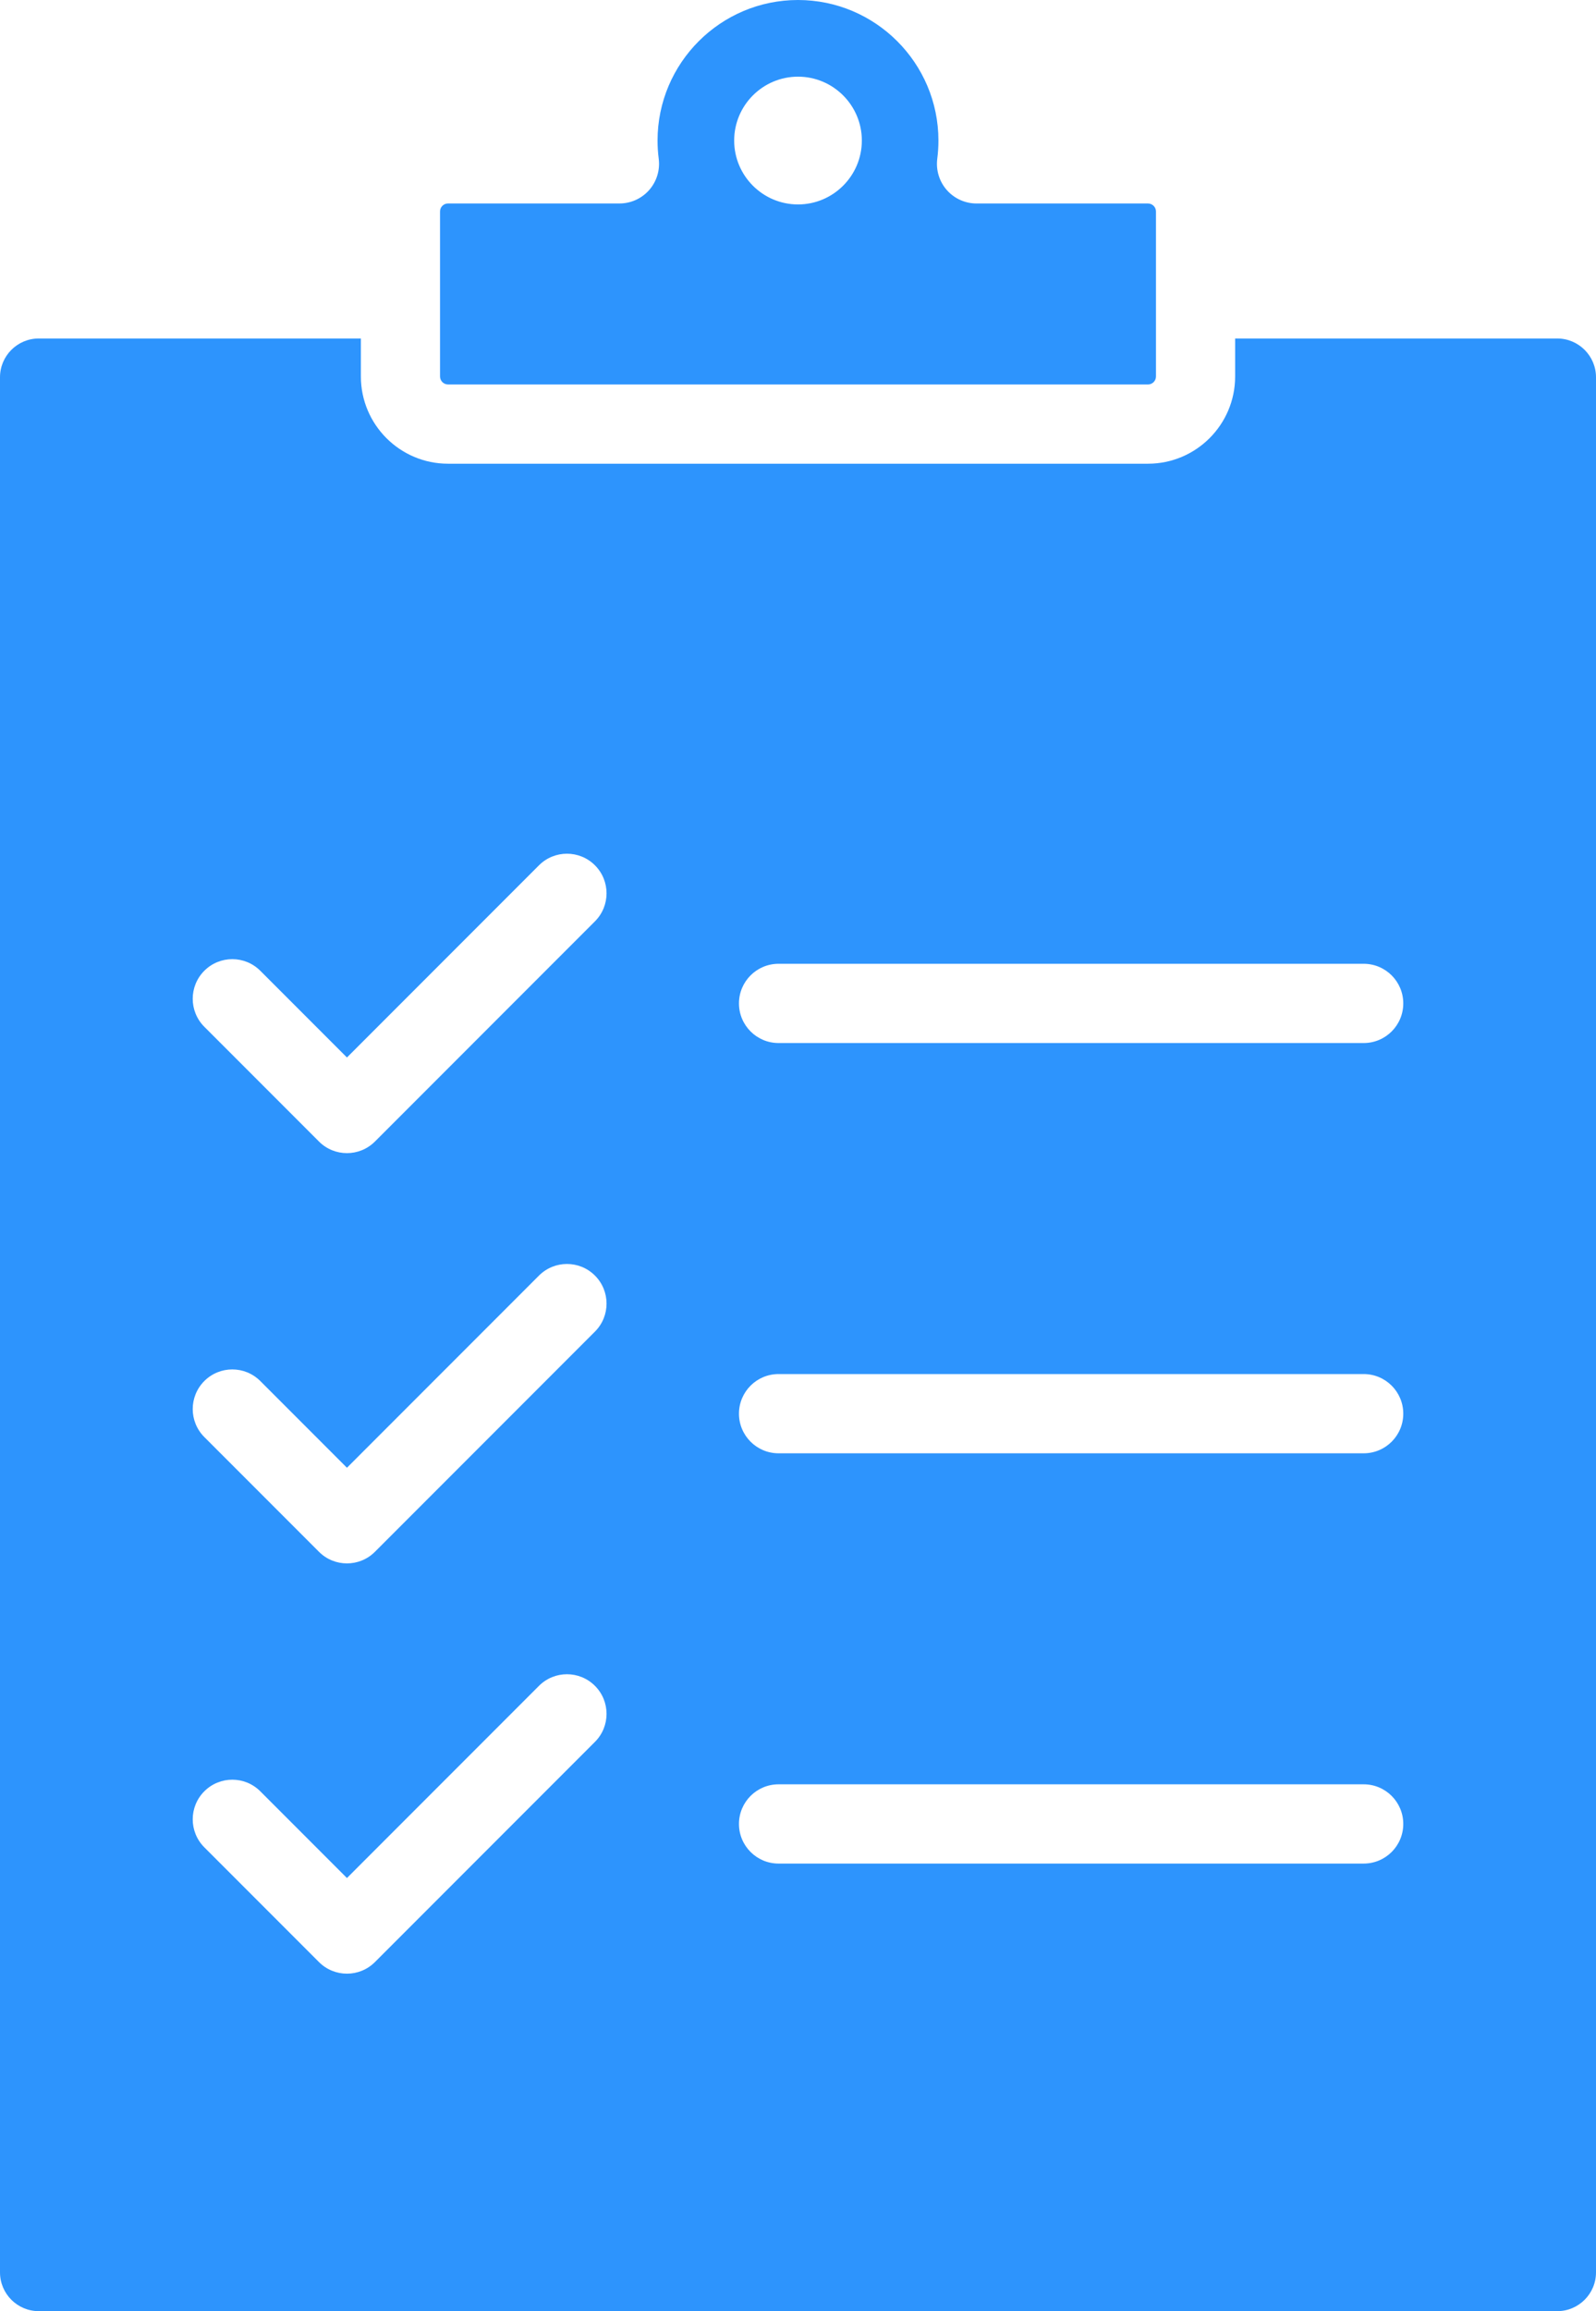
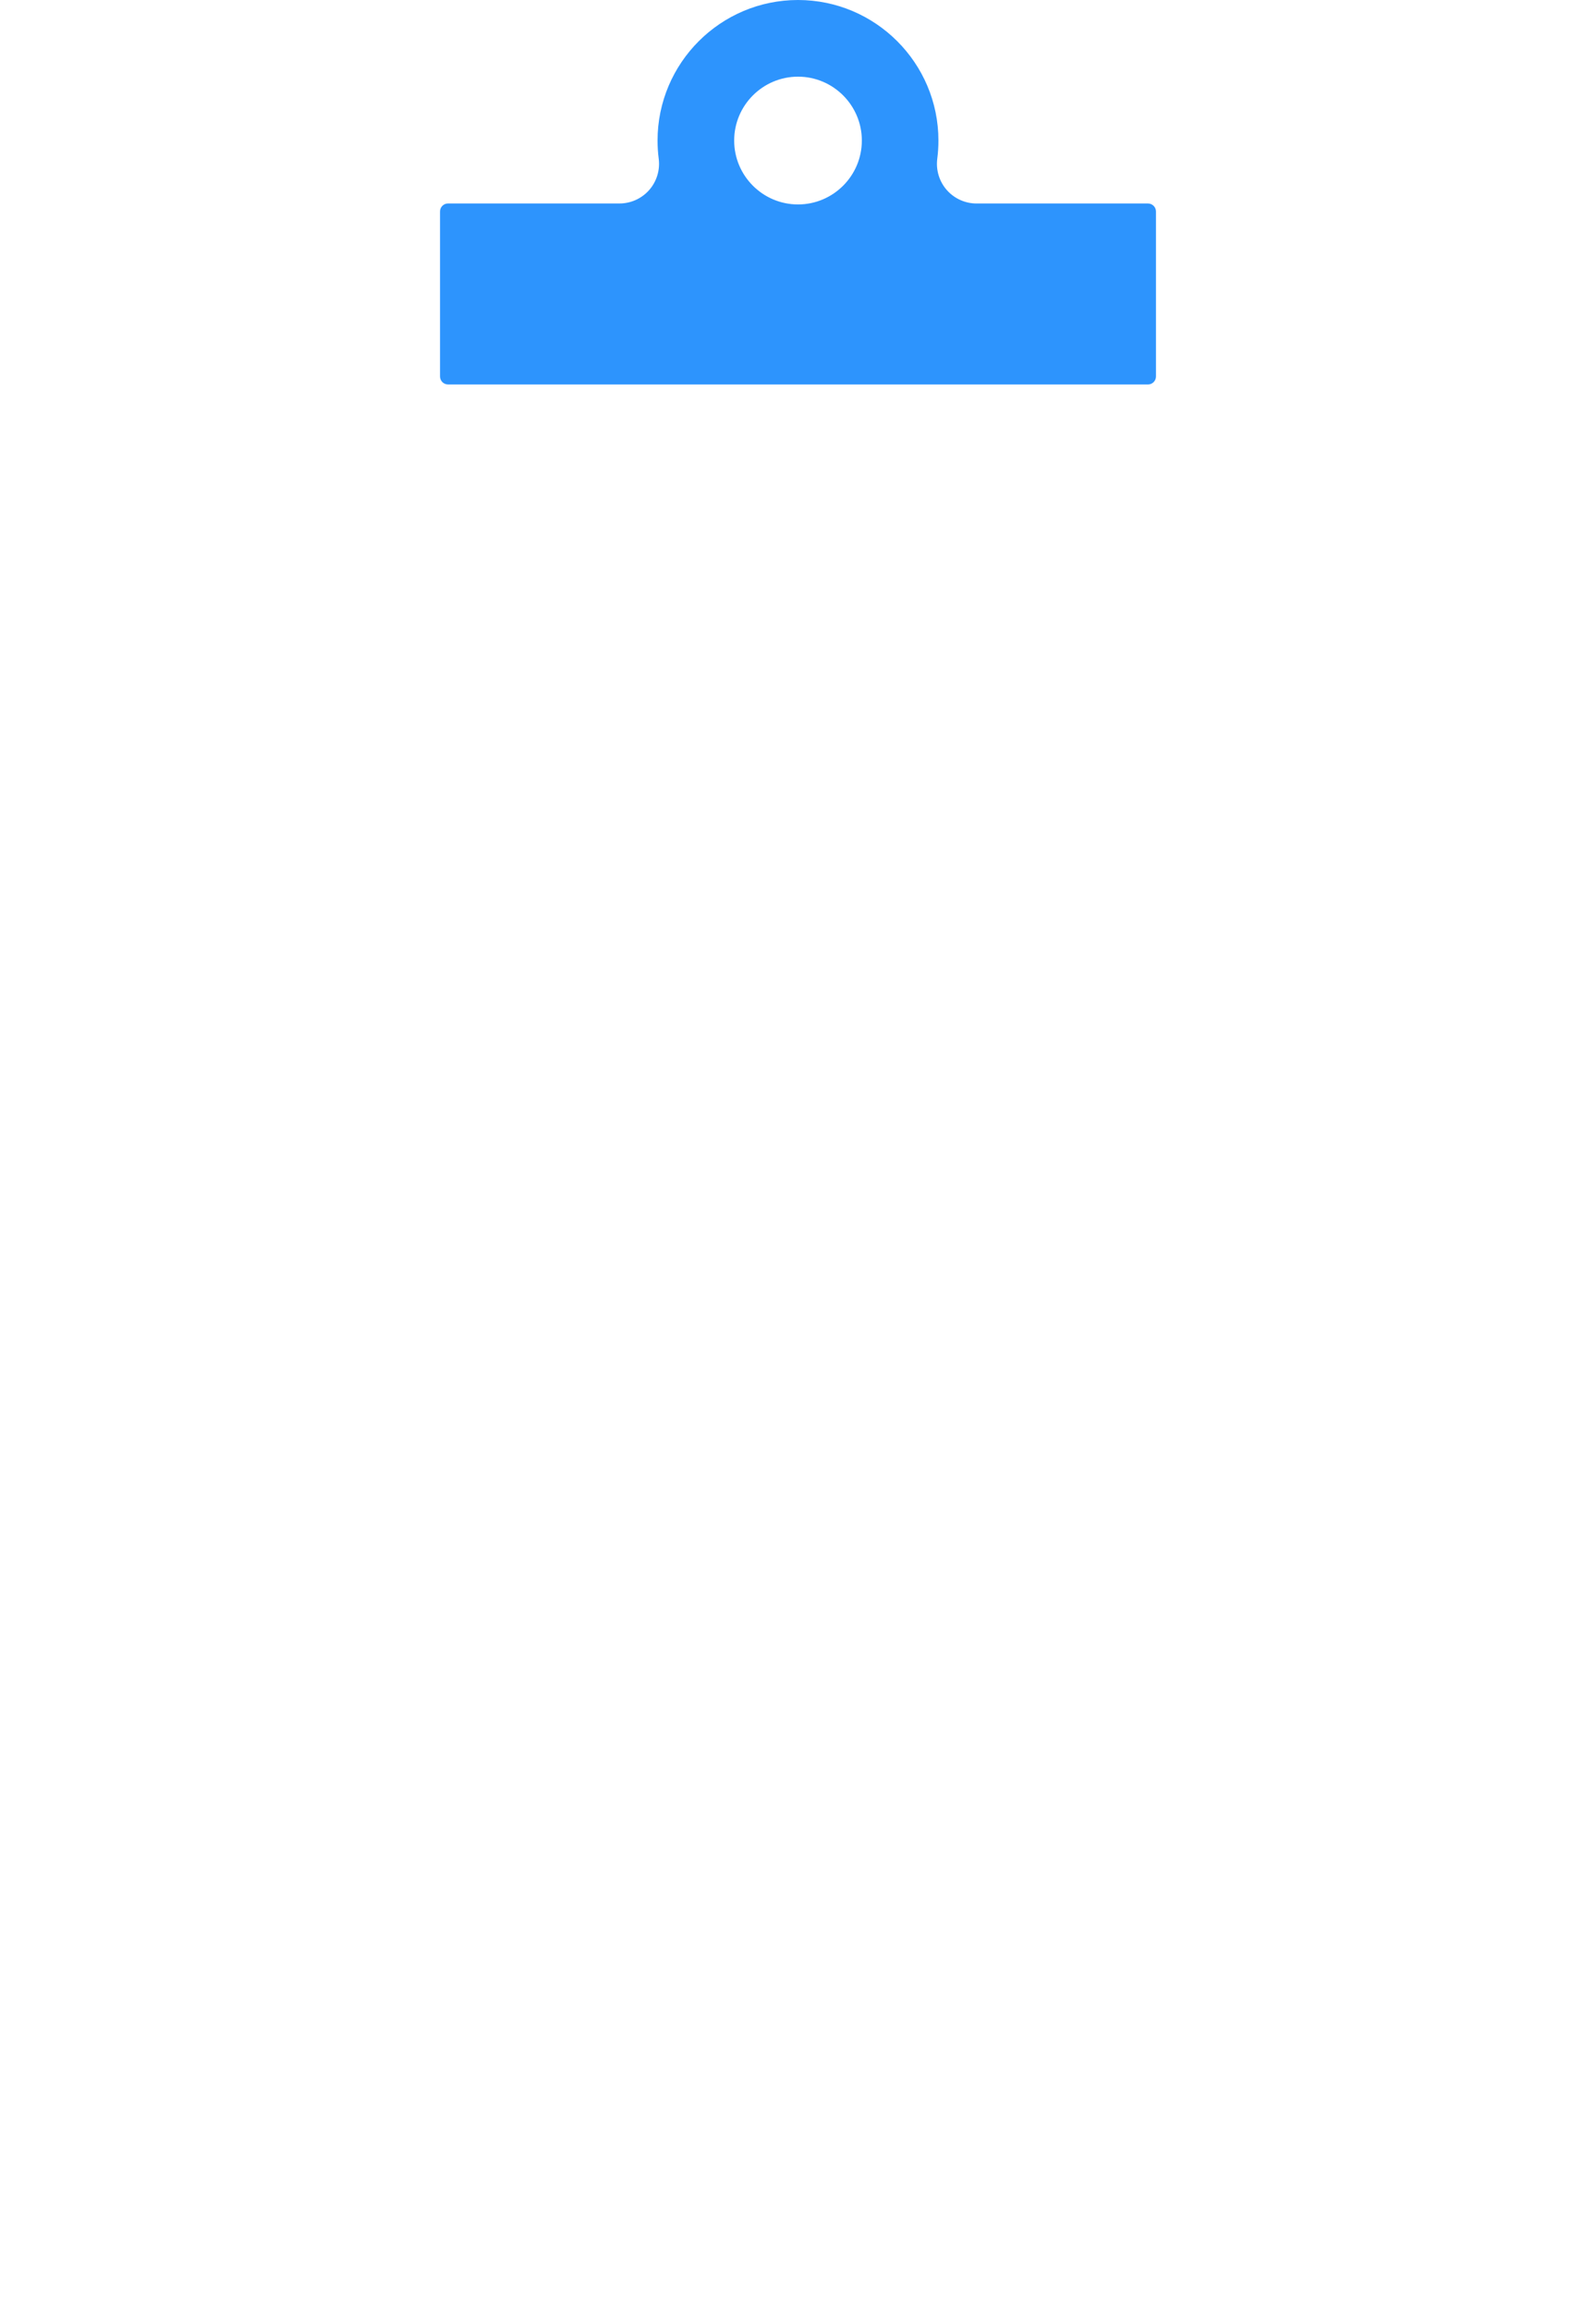
<svg xmlns="http://www.w3.org/2000/svg" id="Warstwa_2" data-name="Warstwa 2" viewBox="0 0 806.31 1166.66">
  <defs>
    <style>
      .cls-1 {
        fill: #2d94fd;
        stroke-width: 0px;
      }
    </style>
  </defs>
  <g id="_Layer_" data-name="&amp;lt;Layer&amp;gt;">
    <g>
-       <path class="cls-1" d="m226.35,194.08h353.62c2.22,0,4.03-1.81,4.03-4.03v-83.3c0-2.22-1.81-4.03-4.03-4.03h-86.62c-5.75,0-11.22-2.48-15.02-6.79-3.8-4.32-5.55-10.06-4.82-15.77.39-3.04.59-6.14.59-9.21,0-39.12-31.83-70.95-70.95-70.95s-70.95,31.83-70.95,70.95c0,3.07.2,6.17.59,9.2.74,5.7-1.02,11.45-4.81,15.77-3.8,4.32-9.27,6.79-15.02,6.79h-86.62c-2.22,0-4.03,1.81-4.03,4.03v83.3c0,2.22,1.81,4.03,4.03,4.03ZM403.16,38.7c17.78,0,32.25,14.47,32.25,32.25s-14.47,32.25-32.25,32.25-32.25-14.47-32.25-32.25,14.47-32.25,32.25-32.25Z" />
-       <path class="cls-1" d="m786.73,170.87h-162.73v19.18c0,24.28-19.75,44.03-44.03,44.03H226.35c-24.28,0-44.03-19.75-44.03-44.03v-19.18H19.58c-10.8,0-19.58,8.78-19.58,19.58v956.62c0,10.8,8.78,19.58,19.58,19.58h767.15c10.8,0,19.58-8.78,19.58-19.58V190.45c0-10.8-8.78-19.58-19.58-19.58Zm-486.15,708.4l-111.16,111.16c-3.91,3.91-9.02,5.86-14.14,5.86s-10.24-1.95-14.14-5.86l-57.92-57.92c-7.81-7.81-7.81-20.47,0-28.28,7.81-7.81,20.47-7.81,28.28,0l43.78,43.78,97.01-97.01c7.81-7.81,20.47-7.81,28.28,0,7.81,7.81,7.81,20.47,0,28.28Zm0-207.1l-111.16,111.16c-3.91,3.91-9.02,5.86-14.14,5.86s-10.24-1.95-14.14-5.86l-57.92-57.92c-7.81-7.81-7.81-20.47,0-28.28,7.81-7.81,20.47-7.81,28.28,0l43.78,43.78,97.01-97.01c7.81-7.81,20.47-7.81,28.28,0s7.81,20.47,0,28.28Zm0-207.1l-111.16,111.16c-3.91,3.91-9.02,5.86-14.14,5.86s-10.24-1.95-14.14-5.86l-57.92-57.92c-7.81-7.81-7.81-20.47,0-28.28,7.81-7.81,20.47-7.81,28.28,0l43.78,43.78,97.01-97.01c7.81-7.81,20.47-7.81,28.28,0s7.81,20.47,0,28.28Zm388.36,475.64h-295.61c-11.05,0-20-8.95-20-20s8.95-20,20-20h295.61c11.05,0,20,8.95,20,20s-8.95,20-20,20Zm0-207.1h-295.61c-11.05,0-20-8.95-20-20s8.95-20,20-20h295.61c11.05,0,20,8.95,20,20s-8.95,20-20,20Zm0-207.1h-295.61c-11.05,0-20-8.95-20-20s8.95-20,20-20h295.61c11.05,0,20,8.95,20,20s-8.95,20-20,20Z" />
+       <path class="cls-1" d="m226.35,194.08h353.62c2.22,0,4.03-1.81,4.03-4.03v-83.3c0-2.22-1.81-4.03-4.03-4.03h-86.62c-5.75,0-11.22-2.48-15.02-6.79-3.8-4.32-5.55-10.06-4.82-15.77.39-3.04.59-6.14.59-9.21,0-39.12-31.83-70.95-70.95-70.95s-70.95,31.83-70.95,70.95c0,3.07.2,6.17.59,9.2.74,5.7-1.02,11.45-4.81,15.77-3.8,4.32-9.27,6.79-15.02,6.79h-86.62c-2.22,0-4.03,1.81-4.03,4.03v83.3c0,2.22,1.81,4.03,4.03,4.03ZM403.16,38.7c17.78,0,32.25,14.47,32.25,32.25s-14.47,32.25-32.25,32.25-32.25-14.47-32.25-32.25,14.47-32.25,32.25-32.25" />
    </g>
  </g>
</svg>